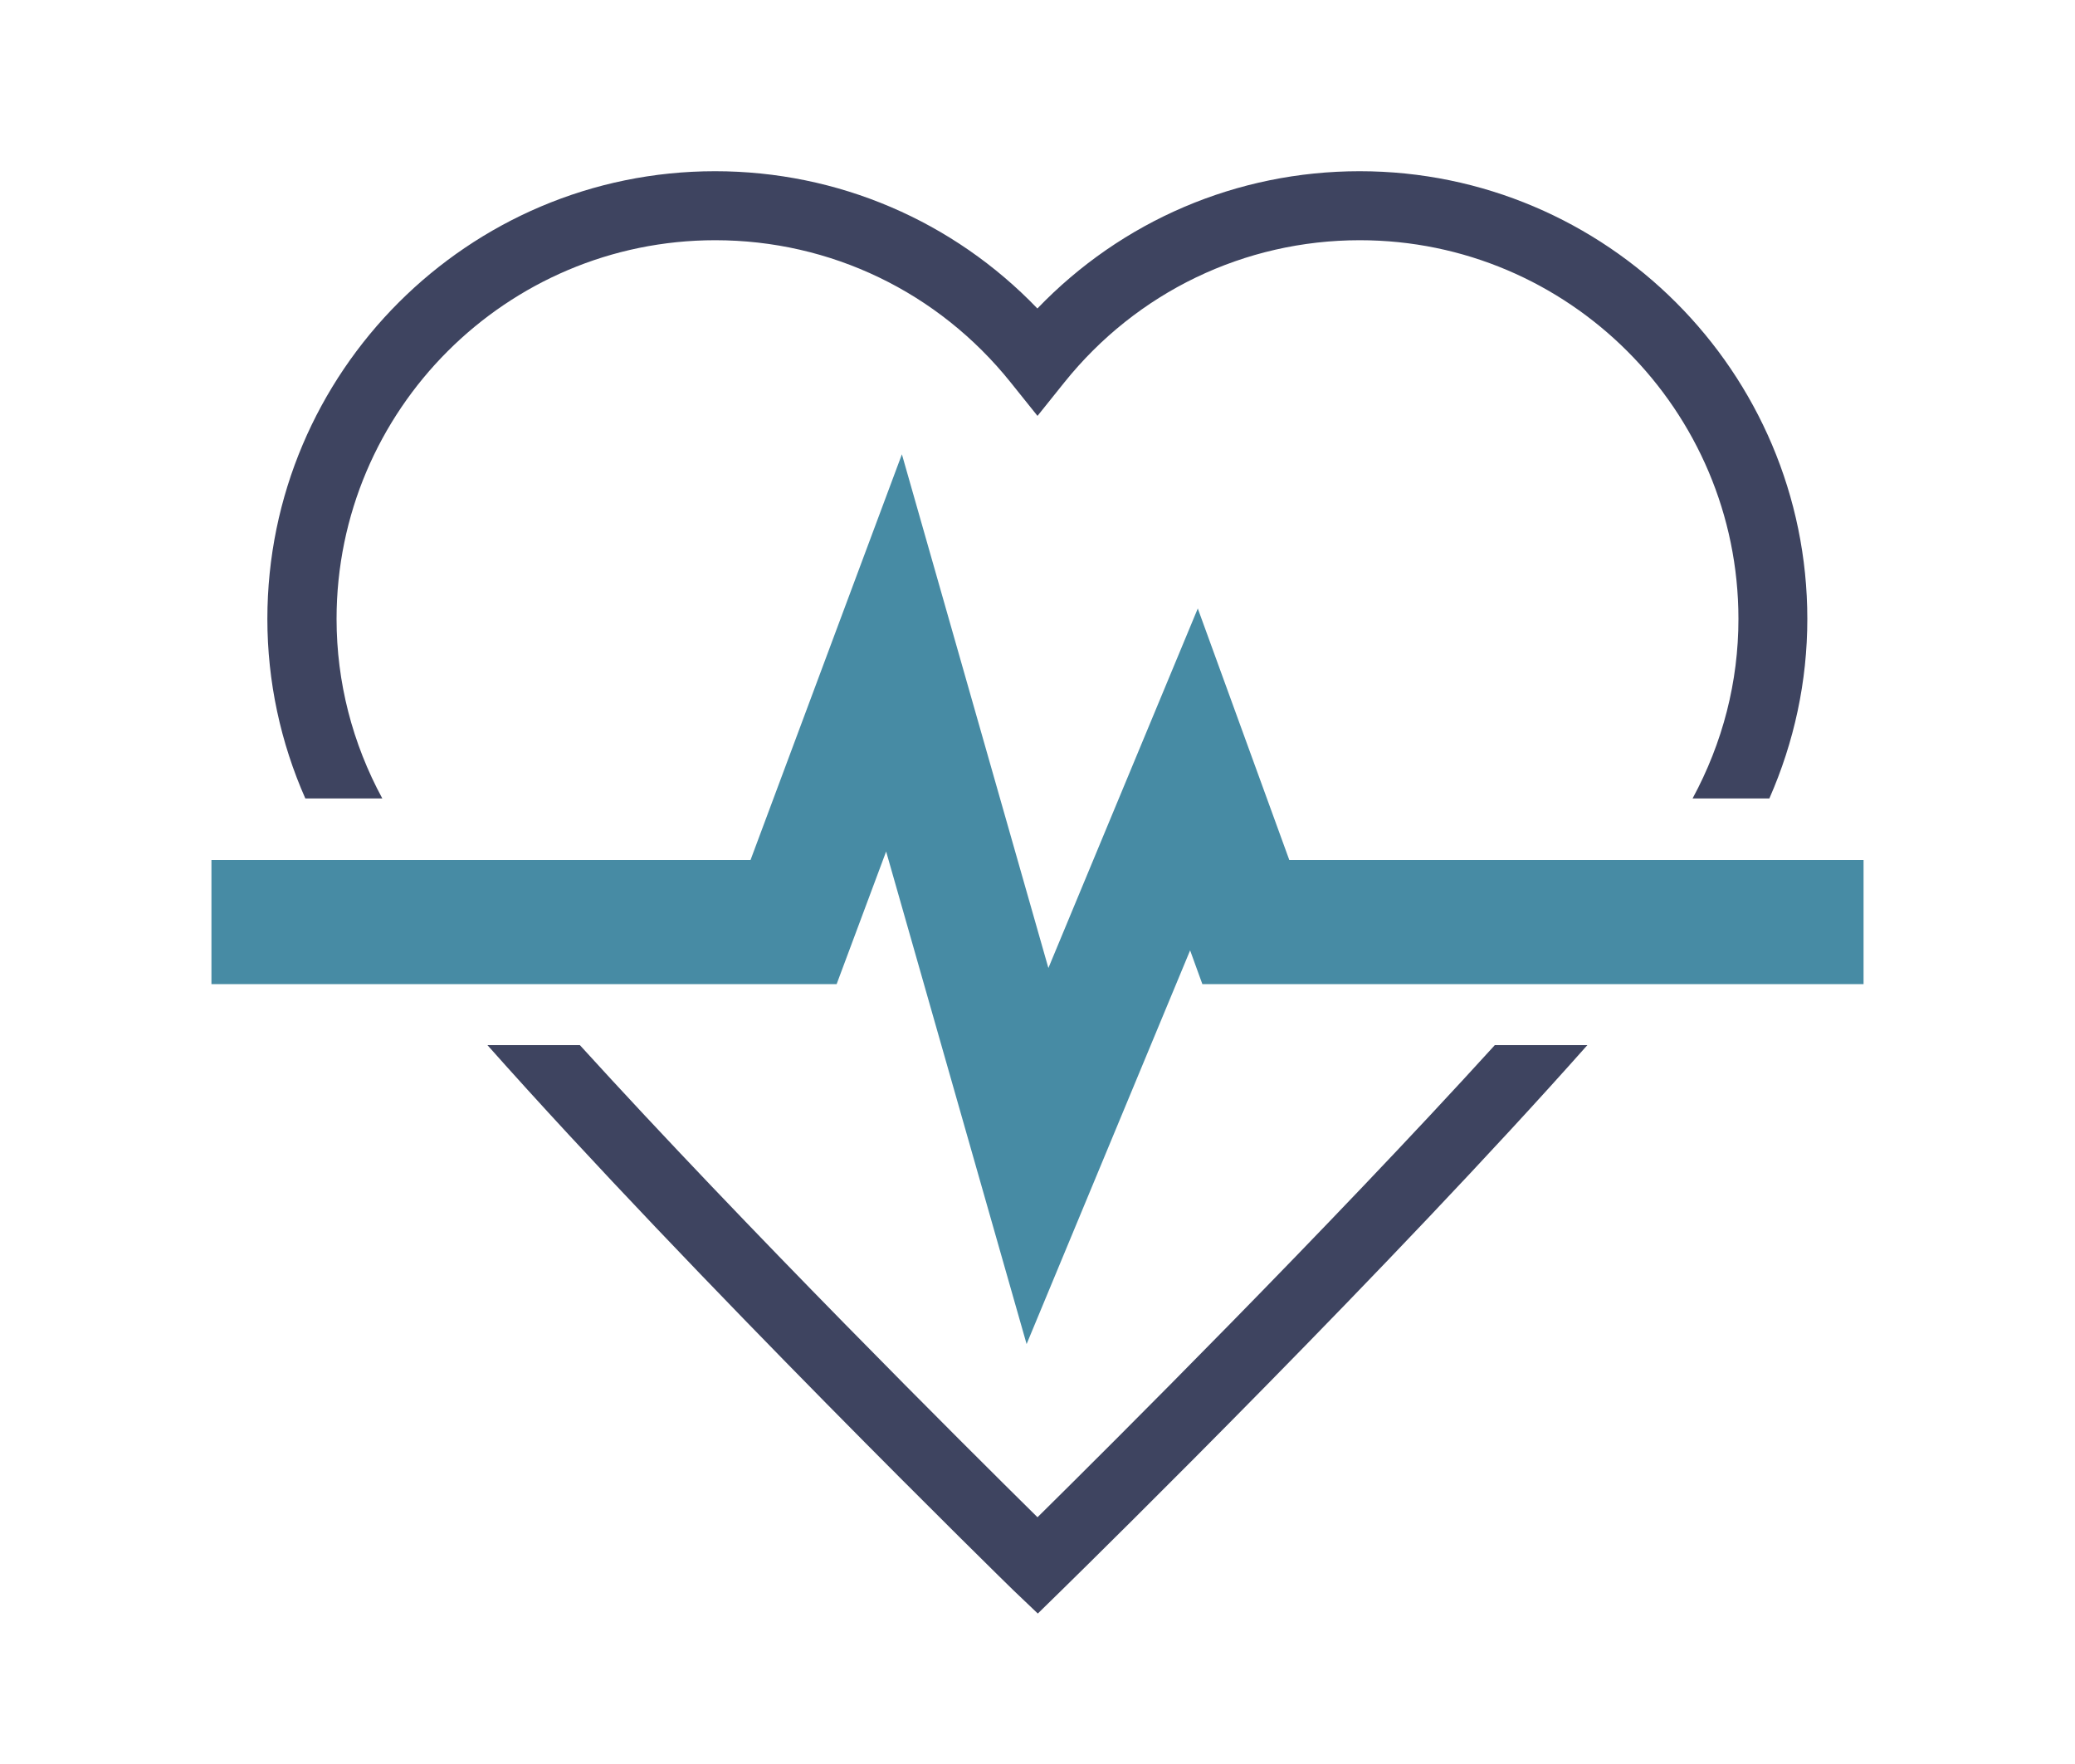
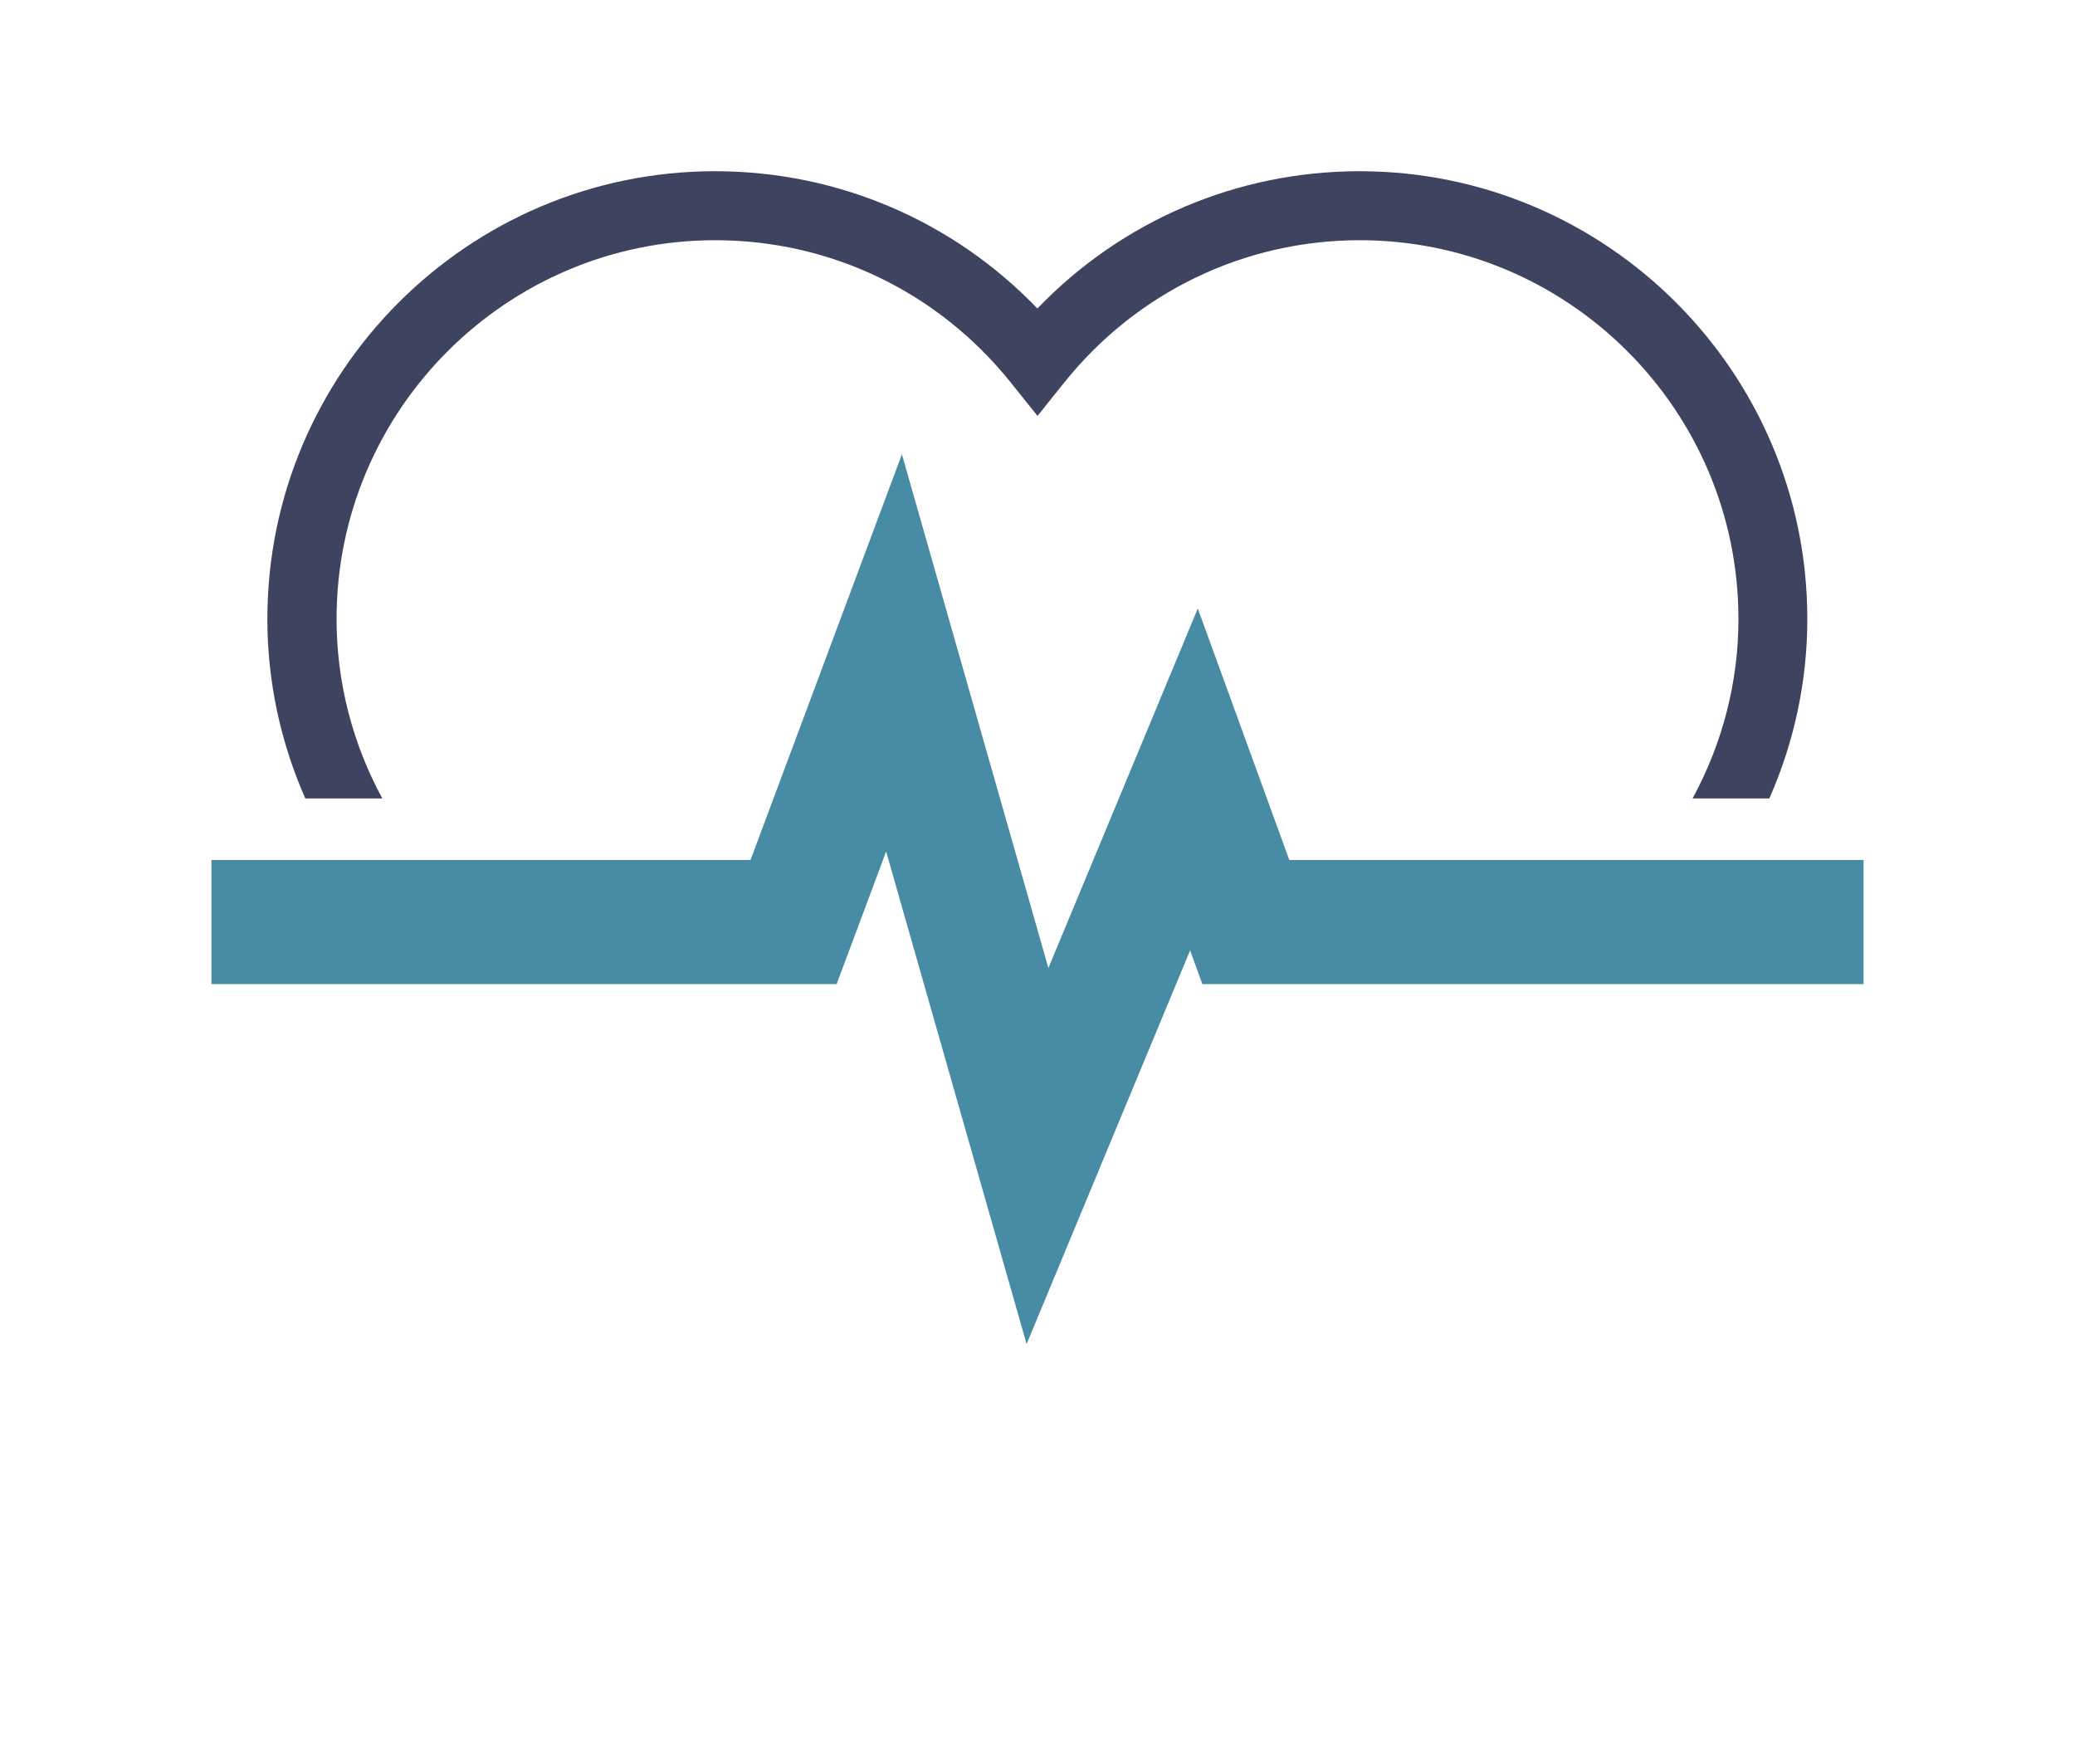
<svg xmlns="http://www.w3.org/2000/svg" id="Layer_1" data-name="Layer 1" version="1.1" viewBox="0 0 200 170">
  <defs>
    <style>
      .cls-1 {
        fill: #3e4460;
      }

      .cls-1, .cls-2 {
        stroke-width: 0px;
      }

      .cls-2 {
        fill: #478ba4;
      }
    </style>
  </defs>
  <polygon class="cls-2" points="98.95 129.53 85.41 82.06 80.64 94.84 20.38 94.84 20.38 82.88 72.34 82.88 86.93 43.78 101.05 93.29 115.45 58.64 124.27 82.88 179.62 82.88 179.62 94.84 115.89 94.84 114.71 91.59 98.95 129.53" />
  <g>
    <path class="cls-1" d="M36.85,76.95c-2.88-5.31-4.41-11.21-4.41-17.3,0-20.13,16.38-36.5,36.5-36.5,11.11,0,21.49,4.99,28.47,13.7l2.59,3.23,2.59-3.23c6.98-8.7,17.36-13.7,28.47-13.7,20.13,0,36.5,16.38,36.5,36.5,0,6.06-1.51,11.92-4.42,17.3h7.4c2.39-5.43,3.66-11.28,3.66-17.3,0-23.79-19.36-43.15-43.15-43.15-11.83,0-22.94,4.78-31.06,13.23-8.12-8.45-19.24-13.23-31.07-13.23-23.79,0-43.15,19.36-43.15,43.15,0,6.04,1.28,11.92,3.66,17.3h7.4Z" />
-     <path class="cls-1" d="M144.08,100.72c-16.09,17.69-37.07,38.58-44.08,45.5-6.94-6.85-28-27.79-44.11-45.5h-8.91c19.88,22.38,50.31,52.17,50.7,52.54l2.35,2.24,2.32-2.27c3.96-3.88,31.89-31.37,50.65-52.51h-8.92Z" />
  </g>
</svg>